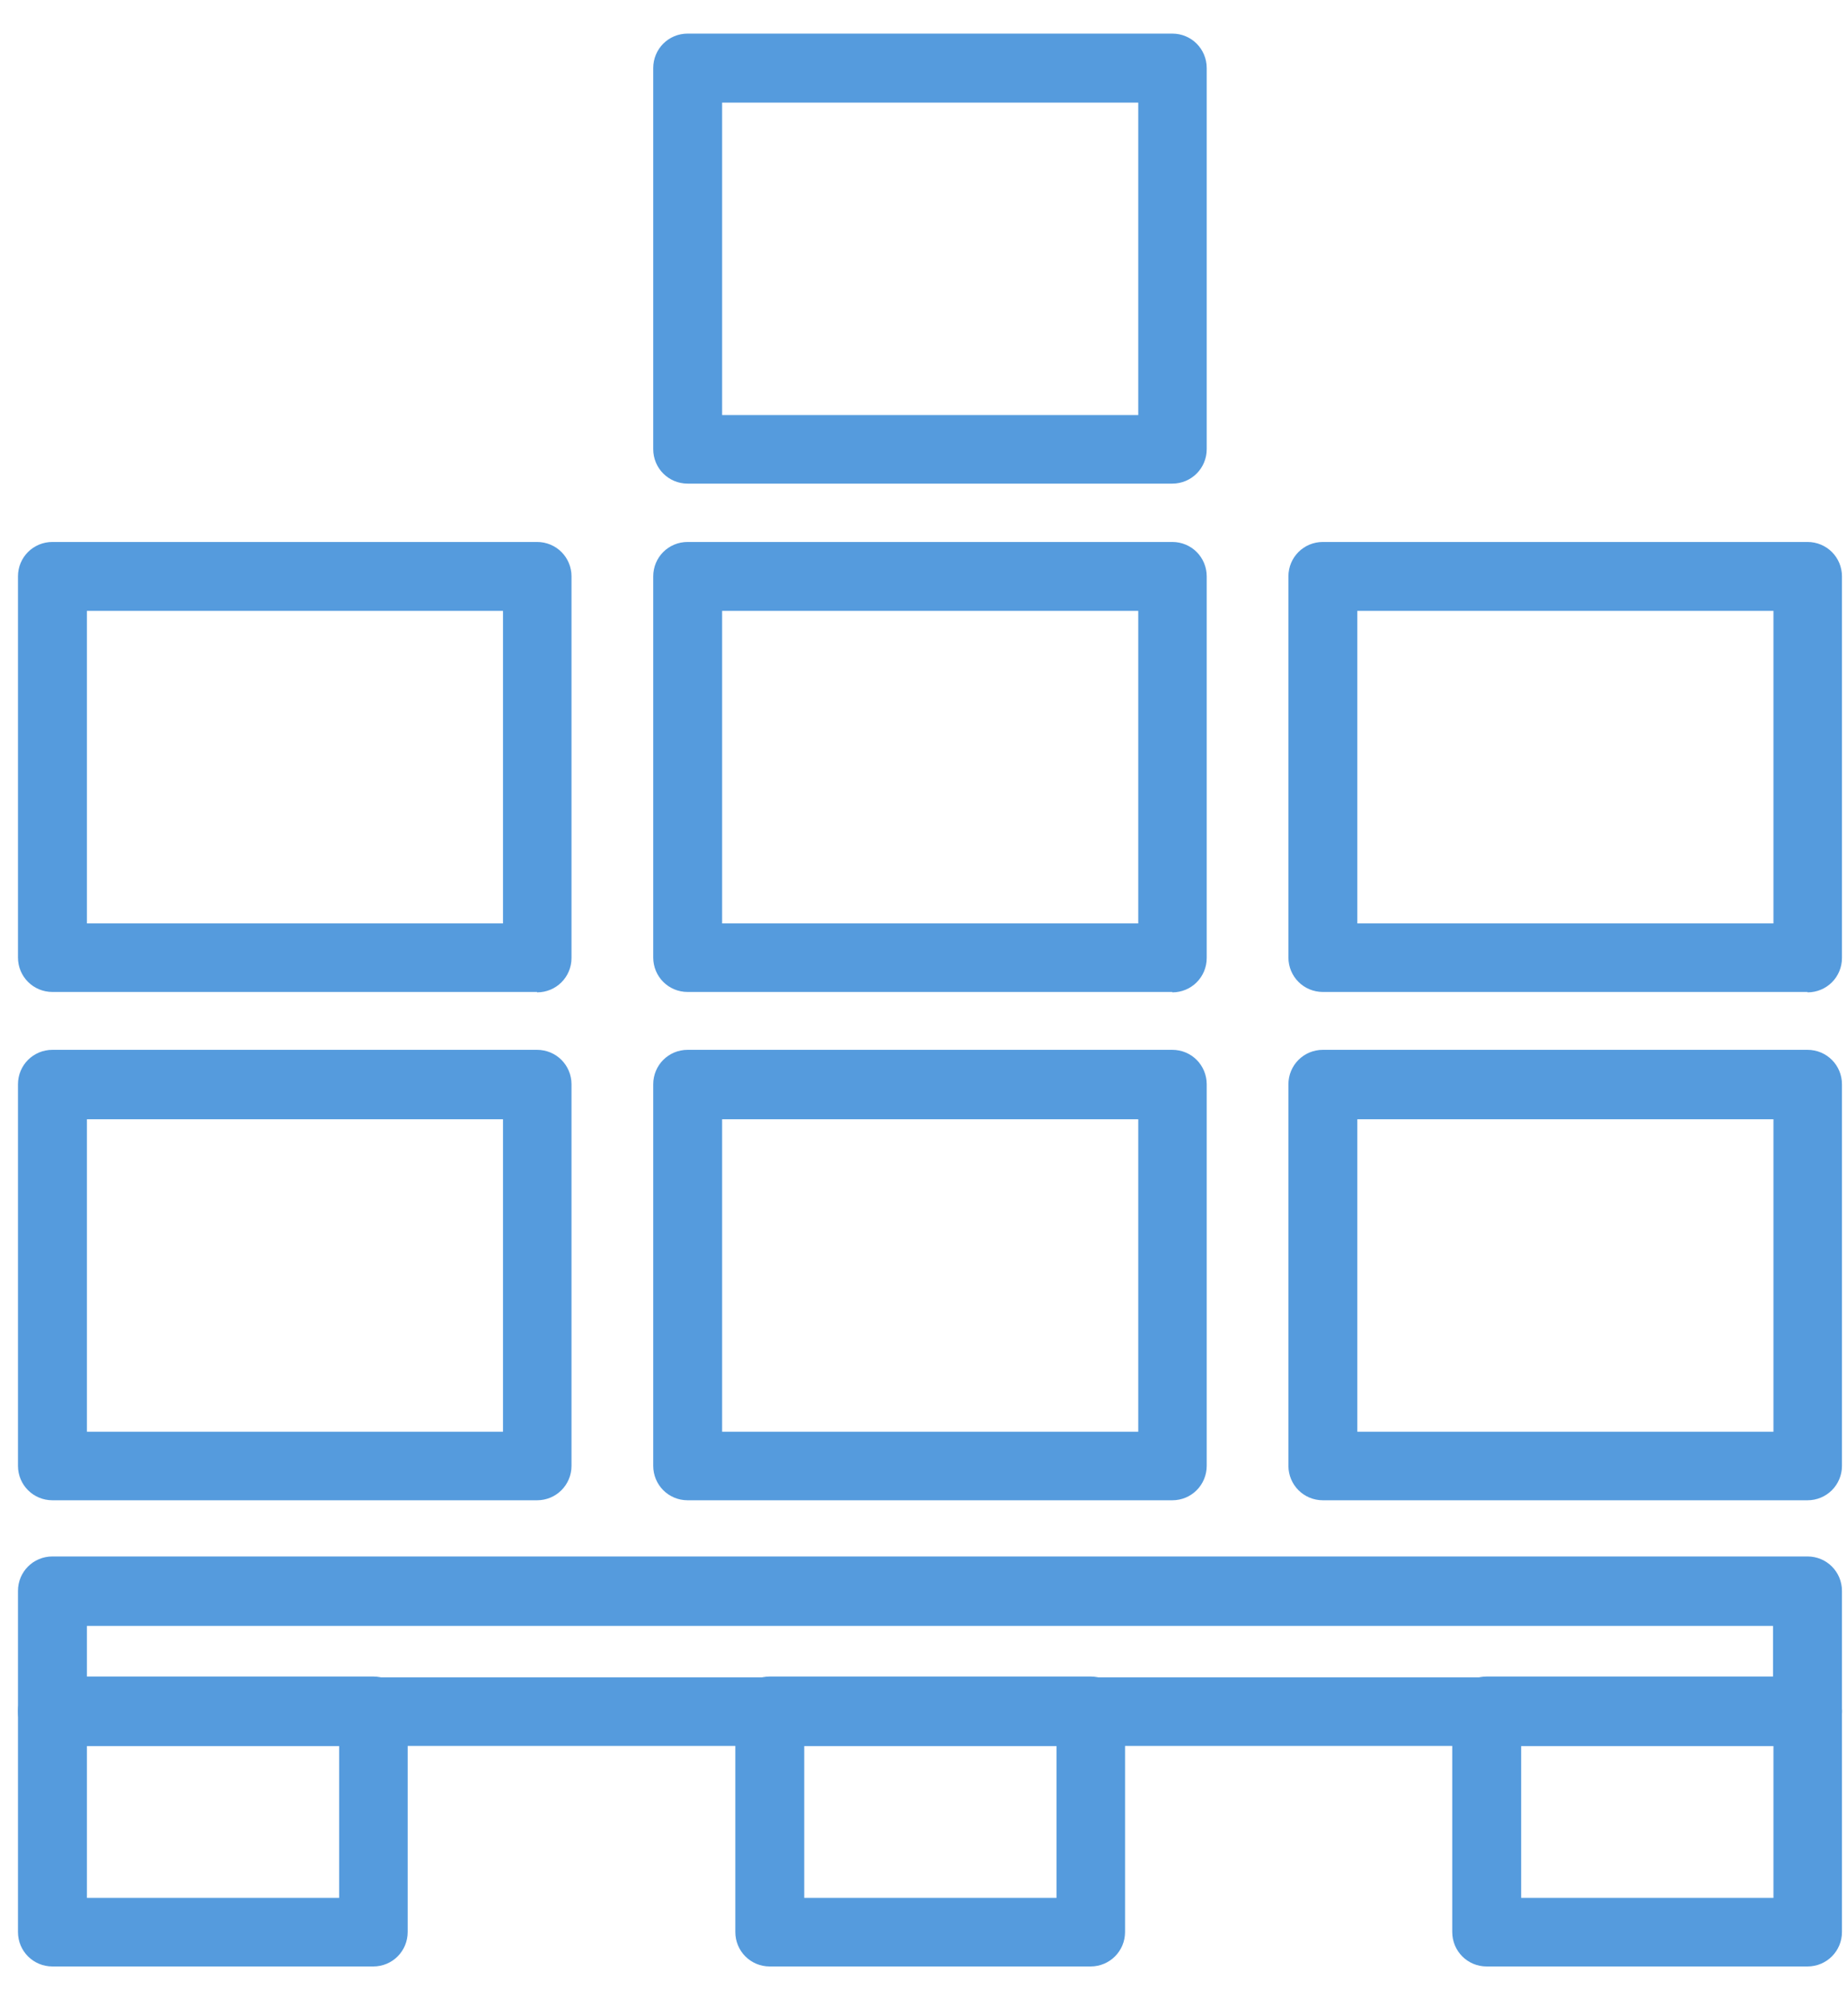
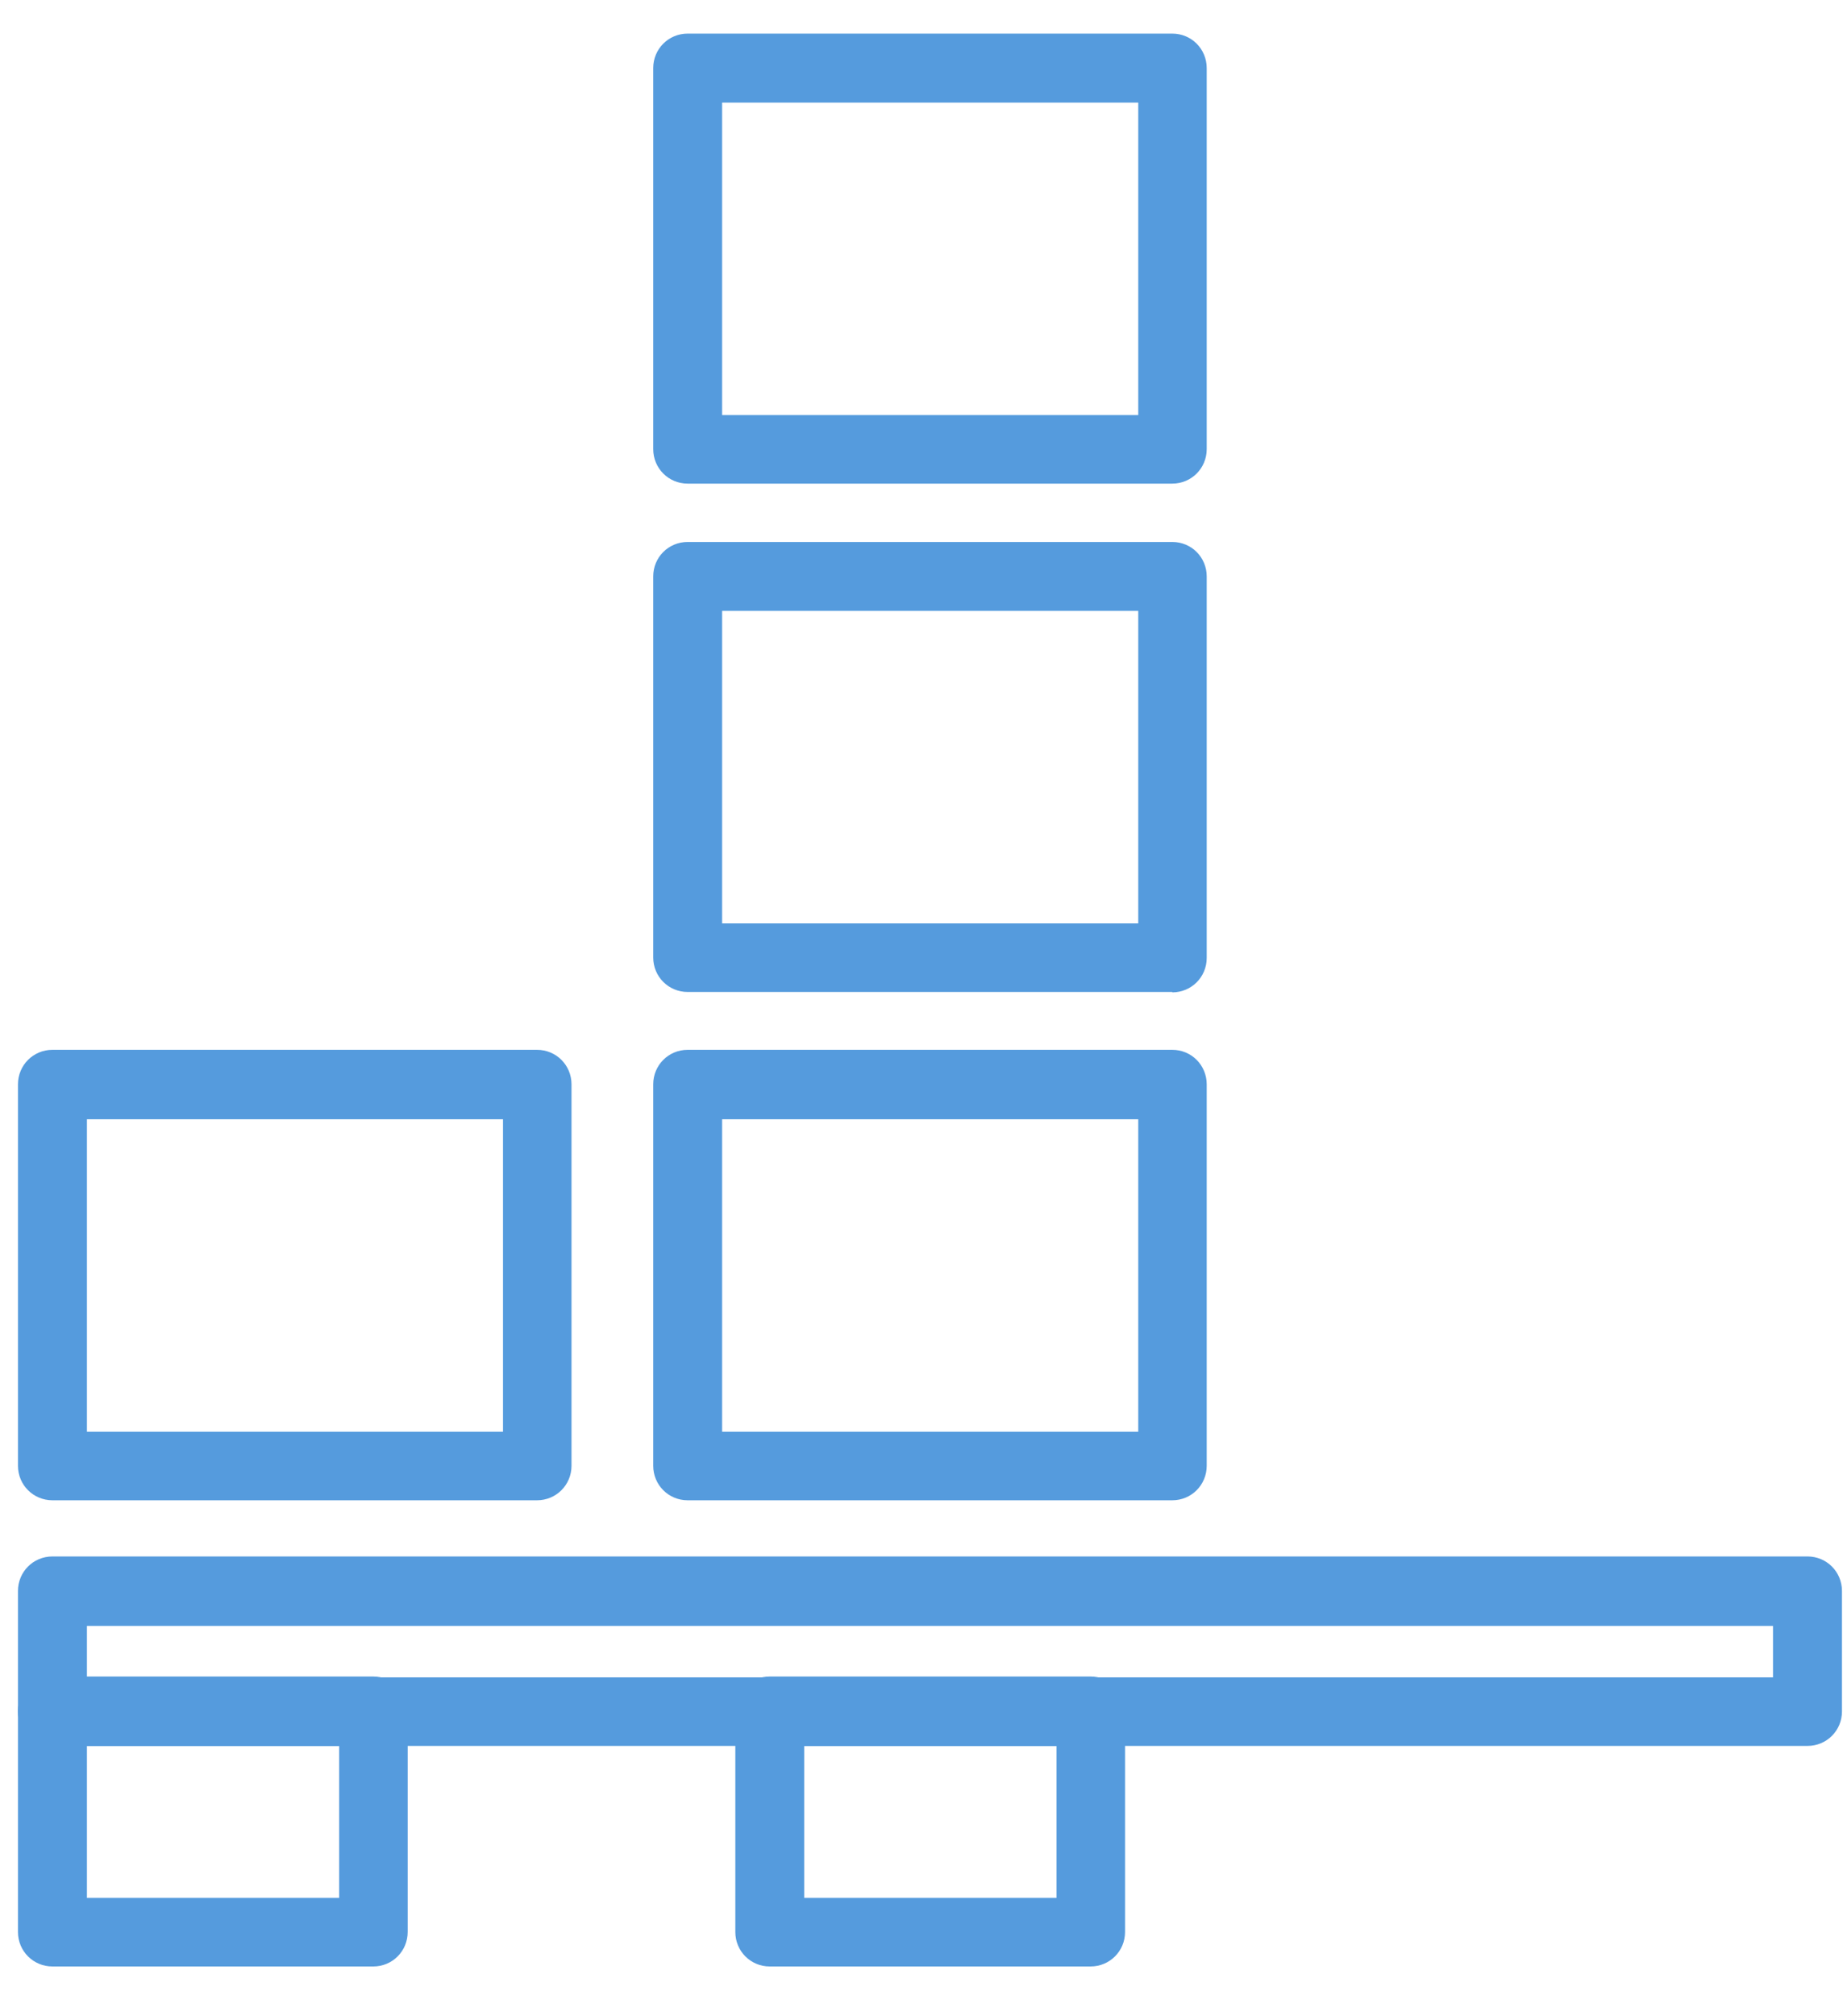
<svg xmlns="http://www.w3.org/2000/svg" width="33" height="36" viewBox="0 0 33 36" fill="none">
  <path d="M32.294 31.174H0.937C0.595 31.174 0.321 30.901 0.321 30.559V28.407C0.321 28.065 0.595 27.791 0.937 27.791H32.294C32.636 27.791 32.91 28.065 32.91 28.407V30.559C32.91 30.901 32.636 31.174 32.294 31.174ZM1.553 29.95H31.678V29.031H1.553V29.95Z" fill="#559BDD" />
  <path d="M6.669 35.112H0.937C0.595 35.112 0.321 34.838 0.321 34.496V30.551C0.321 30.209 0.595 29.935 0.937 29.935H6.669C7.011 29.935 7.284 30.209 7.284 30.551V34.496C7.284 34.838 7.011 35.112 6.669 35.112ZM1.553 33.888H6.06V31.174H1.553V33.888Z" fill="#559BDD" />
-   <path d="M32.294 35.112H26.562C26.22 35.112 25.947 34.838 25.947 34.496V30.551C25.947 30.209 26.22 29.935 26.562 29.935H32.294C32.636 29.935 32.91 30.209 32.91 30.551V34.496C32.91 34.838 32.636 35.112 32.294 35.112ZM27.178 33.888H31.686V31.174H27.178V33.888Z" fill="#559BDD" />
  <path d="M19.485 35.112H13.753C13.411 35.112 13.138 34.838 13.138 34.496V30.551C13.138 30.209 13.411 29.935 13.753 29.935H19.485C19.827 29.935 20.101 30.209 20.101 30.551V34.496C20.101 34.838 19.827 35.112 19.485 35.112ZM14.369 33.888H18.877V31.174H14.369V33.888Z" fill="#559BDD" />
  <path d="M9.595 26.788H0.937C0.595 26.788 0.321 26.514 0.321 26.172V19.361C0.321 19.019 0.595 18.745 0.937 18.745H9.595C9.937 18.745 10.211 19.019 10.211 19.361V26.172C10.211 26.514 9.937 26.788 9.595 26.788ZM1.553 25.564H8.987V19.985H1.553V25.564Z" fill="#559BDD" />
-   <path d="M32.294 26.788H23.636C23.294 26.788 23.02 26.514 23.02 26.172V19.361C23.02 19.019 23.294 18.745 23.636 18.745H32.294C32.636 18.745 32.91 19.019 32.91 19.361V26.172C32.91 26.514 32.636 26.788 32.294 26.788ZM24.251 25.564H31.686V19.985H24.251V25.564Z" fill="#559BDD" />
  <path d="M20.945 26.788H12.286C11.944 26.788 11.671 26.514 11.671 26.172V19.361C11.671 19.019 11.944 18.745 12.286 18.745H20.945C21.287 18.745 21.56 19.019 21.56 19.361V26.172C21.56 26.514 21.287 26.788 20.945 26.788ZM12.902 25.564H20.337V19.985H12.902V25.564Z" fill="#559BDD" />
-   <path d="M9.595 17.712H0.937C0.595 17.712 0.321 17.438 0.321 17.096V10.292C0.321 9.95 0.595 9.677 0.937 9.677H9.595C9.937 9.677 10.211 9.95 10.211 10.292V17.104C10.211 17.446 9.937 17.719 9.595 17.719V17.712ZM1.553 16.488H8.987V10.908H1.553V16.488Z" fill="#559BDD" />
-   <path d="M32.294 17.712H23.636C23.294 17.712 23.02 17.438 23.02 17.096V10.292C23.02 9.95 23.294 9.677 23.636 9.677H32.294C32.636 9.677 32.91 9.95 32.91 10.292V17.104C32.91 17.446 32.636 17.719 32.294 17.719V17.712ZM24.251 16.488H31.686V10.908H24.251V16.488Z" fill="#559BDD" />
  <path d="M20.945 17.712H12.286C11.944 17.712 11.671 17.438 11.671 17.096V10.292C11.671 9.95 11.944 9.677 12.286 9.677H20.945C21.287 9.677 21.56 9.95 21.56 10.292V17.104C21.56 17.446 21.287 17.719 20.945 17.719V17.712ZM12.902 16.488H20.337V10.908H12.902V16.488Z" fill="#559BDD" />
  <path d="M20.945 8.635H12.286C11.944 8.635 11.671 8.361 11.671 8.019V1.216C11.671 0.874 11.944 0.6 12.286 0.6H20.945C21.287 0.6 21.56 0.874 21.56 1.216V8.019C21.56 8.361 21.287 8.635 20.945 8.635ZM12.902 7.411H20.337V1.832H12.902V7.411Z" fill="#559BDD" />
</svg>